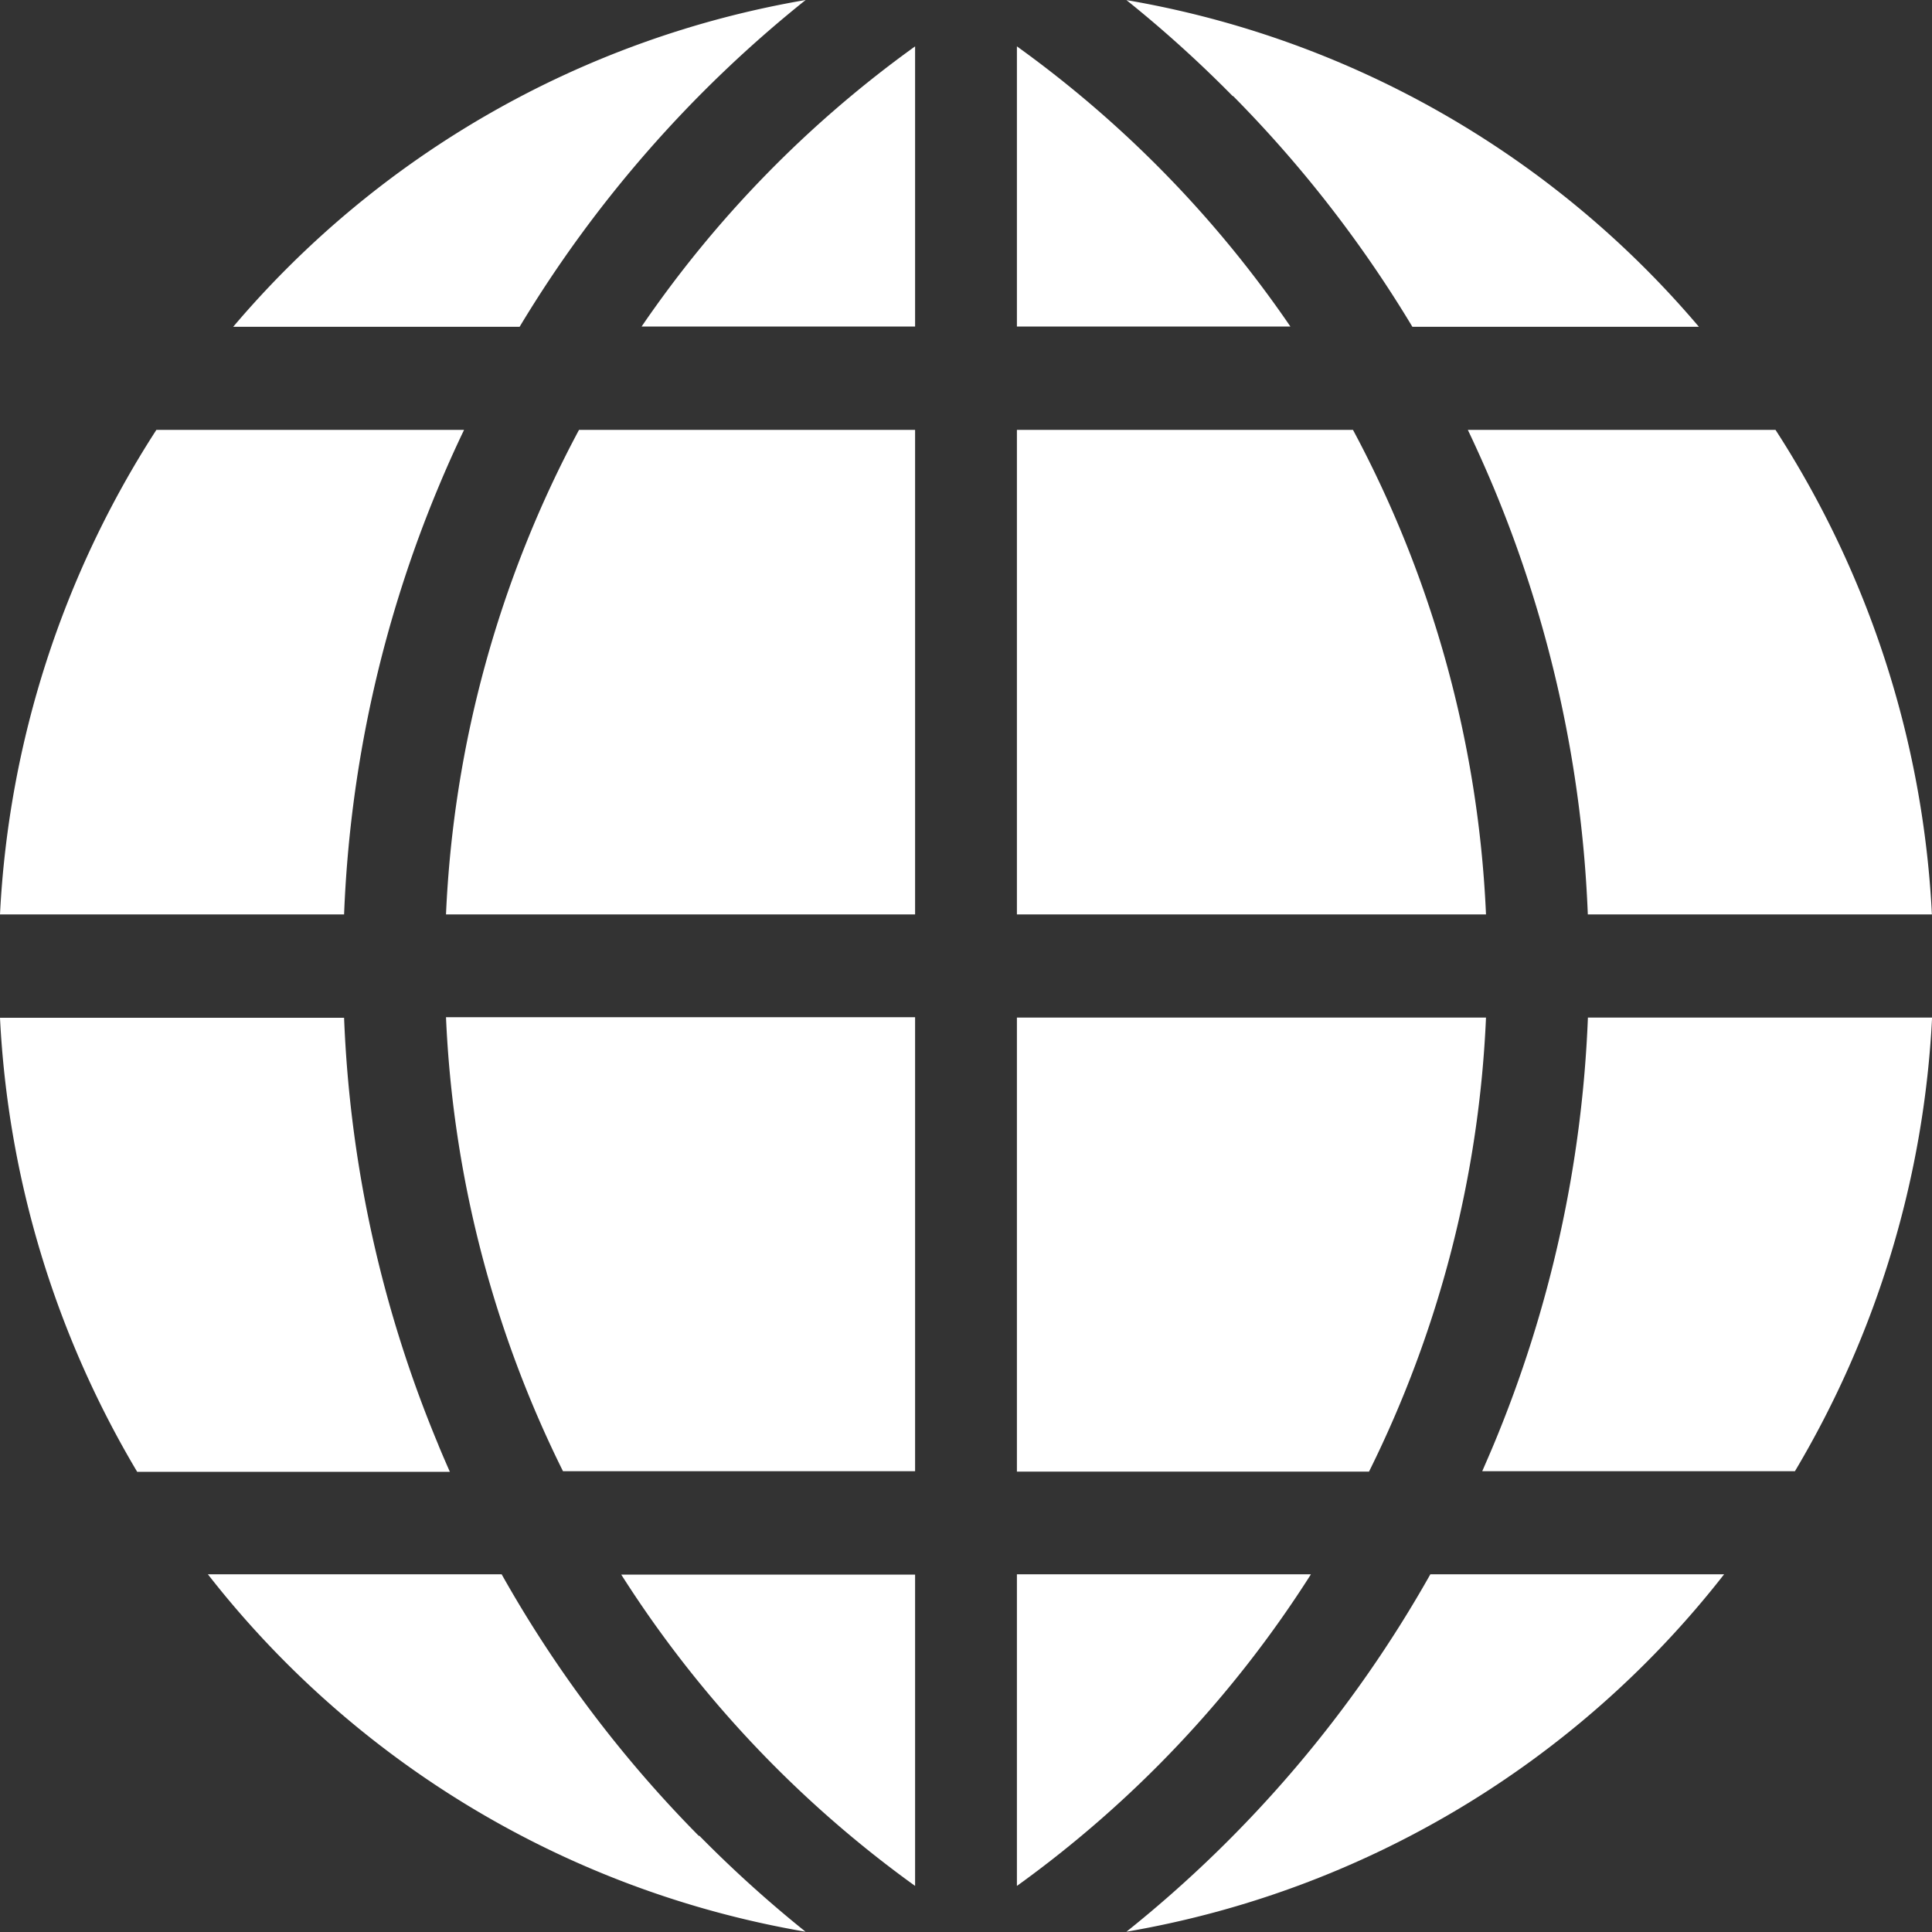
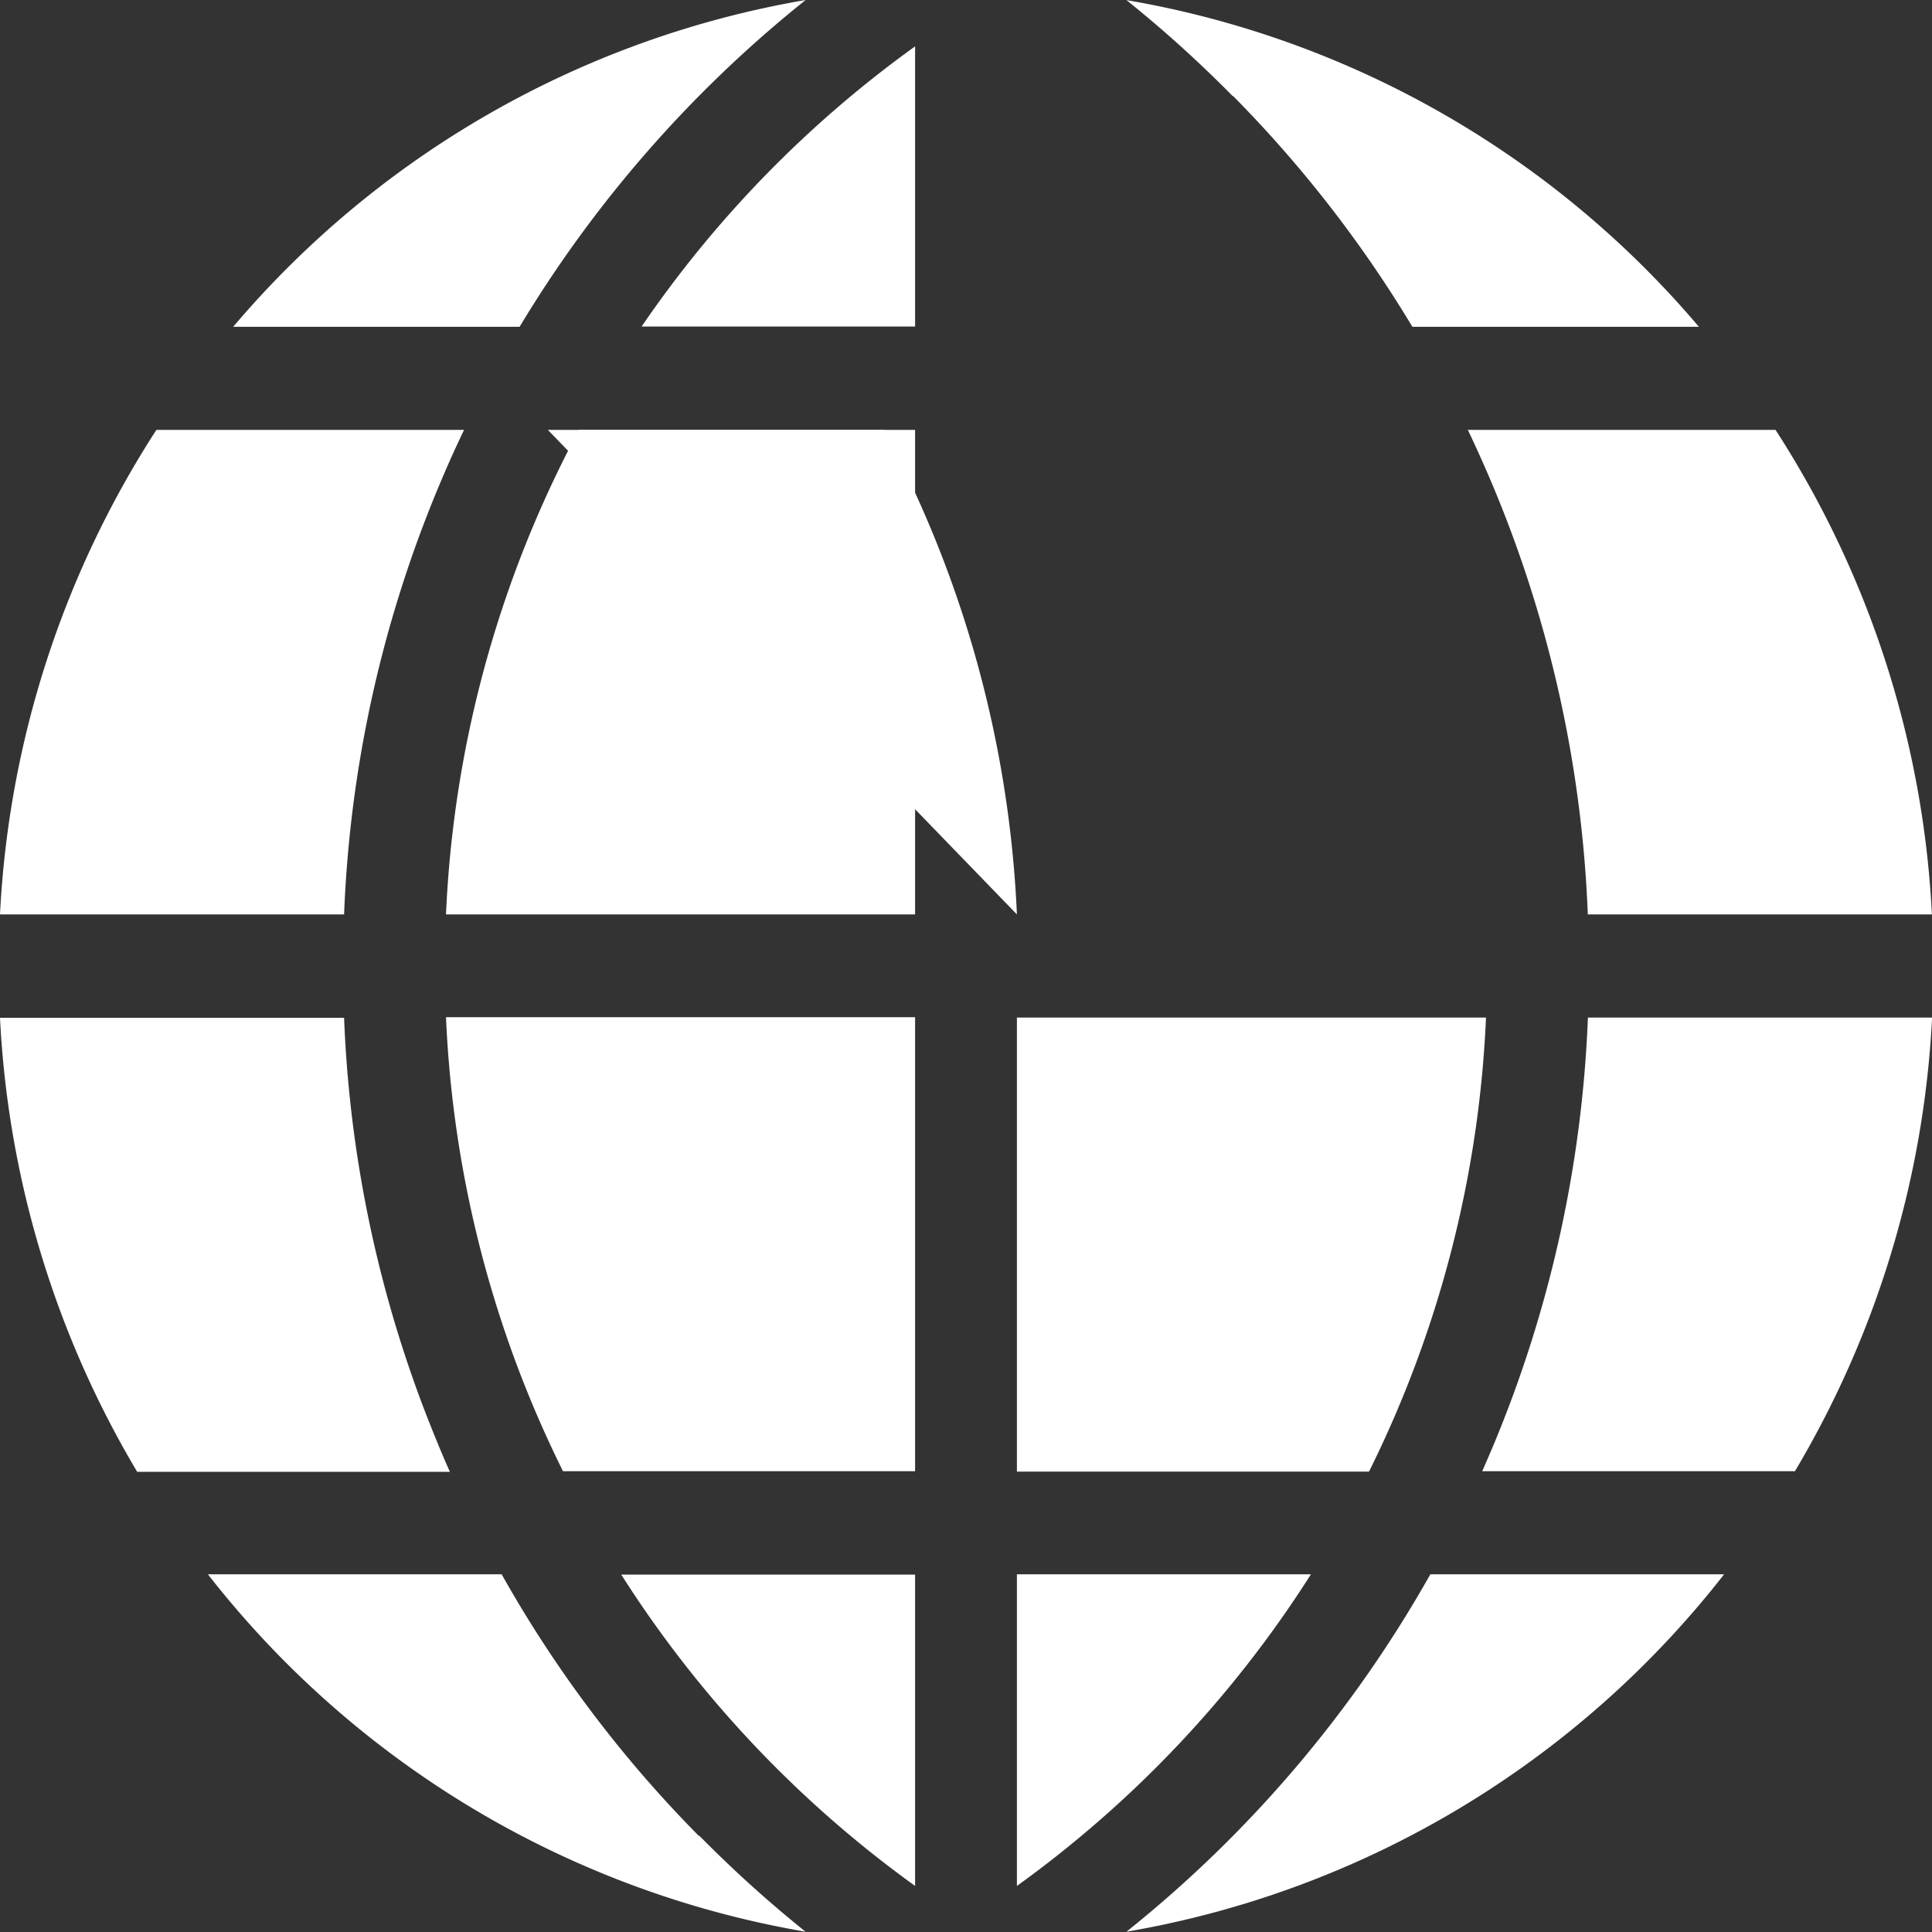
<svg xmlns="http://www.w3.org/2000/svg" id="グループ_18271" data-name="グループ 18271" width="20" height="20" viewBox="0 0 20 20">
  <rect x="0" y="0" width="20" height="20" fill="#333333" stroke="none" />
  <defs>
    <clipPath id="clip-path">
      <rect id="長方形_25968" data-name="長方形 25968" width="20" height="20" fill="#fff" />
    </clipPath>
  </defs>
  <g id="グループ_18270" data-name="グループ 18270" clip-path="url(#clip-path)">
    <path id="パス_215" data-name="パス 215" d="M191.859,13.478a11.7,11.7,0,0,0-2.831,2.9h2.831Z" transform="translate(-182.386 -12.998)" fill="#fff" />
    <path id="パス_216" data-name="パス 216" d="M0,130.09H3.562a12.765,12.765,0,0,1,.977-4.424q.125-.3.265-.592H1.619A10.169,10.169,0,0,0,0,130.09" transform="translate(0 -120.624)" fill="#fff" />
    <path id="パス_217" data-name="パス 217" d="M4.539,300.5a12.766,12.766,0,0,1-.977-4.424H0a10.172,10.172,0,0,0,1.42,4.7H4.657q-.06-.135-.117-.272" transform="translate(0 -285.54)" fill="#fff" />
    <path id="パス_218" data-name="パス 218" d="M186.07,461.3v-3.223h-3.042a11.713,11.713,0,0,0,3.042,3.223" transform="translate(-176.597 -441.777)" fill="#fff" />
-     <path id="パス_219" data-name="パス 219" d="M299.608,13.478v2.9h2.831a11.7,11.7,0,0,0-2.831-2.9" transform="translate(-289.081 -12.998)" fill="#fff" />
-     <path id="パス_220" data-name="パス 220" d="M299.608,130.09h4.856a11.7,11.7,0,0,0-1.377-5.016h-3.479Z" transform="translate(-289.081 -120.624)" fill="#fff" />
+     <path id="パス_220" data-name="パス 220" d="M299.608,130.09a11.7,11.7,0,0,0-1.377-5.016h-3.479Z" transform="translate(-289.081 -120.624)" fill="#fff" />
    <path id="パス_221" data-name="パス 221" d="M131.406,130.09h4.856v-5.016h-3.479a11.7,11.7,0,0,0-1.377,5.016" transform="translate(-126.789 -120.624)" fill="#fff" />
    <path id="パス_222" data-name="パス 222" d="M136.262,300.77v-4.7h-4.856a11.7,11.7,0,0,0,1.211,4.7Z" transform="translate(-126.789 -285.54)" fill="#fff" />
    <path id="パス_223" data-name="パス 223" d="M332.991.993a12.7,12.7,0,0,1,1.856,2.389h2.966A9.971,9.971,0,0,0,331.887,0a12.66,12.66,0,0,1,1.1.994" transform="translate(-320.226 0.001)" fill="#fff" />
    <path id="パス_224" data-name="パス 224" d="M302.65,458.074h-3.042V461.3a11.714,11.714,0,0,0,3.042-3.223" transform="translate(-289.081 -441.777)" fill="#fff" />
    <path id="パス_225" data-name="パス 225" d="M71.639,3.383A12.738,12.738,0,0,1,74.6,0a9.971,9.971,0,0,0-5.926,3.383Z" transform="translate(-66.26)" fill="#fff" />
    <path id="パス_226" data-name="パス 226" d="M335.032,458.074a12.739,12.739,0,0,1-3.146,3.7,9.985,9.985,0,0,0,6.187-3.7Z" transform="translate(-320.225 -441.777)" fill="#fff" />
    <path id="パス_227" data-name="パス 227" d="M66.319,460.782a12.706,12.706,0,0,1-2.042-2.709H61.236a9.985,9.985,0,0,0,6.187,3.7,12.7,12.7,0,0,1-1.1-.994" transform="translate(-59.084 -441.776)" fill="#fff" />
    <path id="パス_228" data-name="パス 228" d="M304.464,296.074h-4.856v4.7h3.645a11.7,11.7,0,0,0,1.211-4.7" transform="translate(-289.081 -285.54)" fill="#fff" />
    <path id="パス_229" data-name="パス 229" d="M441.337,296.074h-3.562a12.778,12.778,0,0,1-.977,4.424c-.038.091-.078.182-.117.272h3.237a10.171,10.171,0,0,0,1.42-4.7" transform="translate(-421.337 -285.54)" fill="#fff" />
    <path id="パス_230" data-name="パス 230" d="M432.469,125.074q.139.292.265.592a12.767,12.767,0,0,1,.977,4.424h3.562a10.167,10.167,0,0,0-1.619-5.016Z" transform="translate(-417.274 -120.624)" fill="#fff" />
  </g>
</svg>